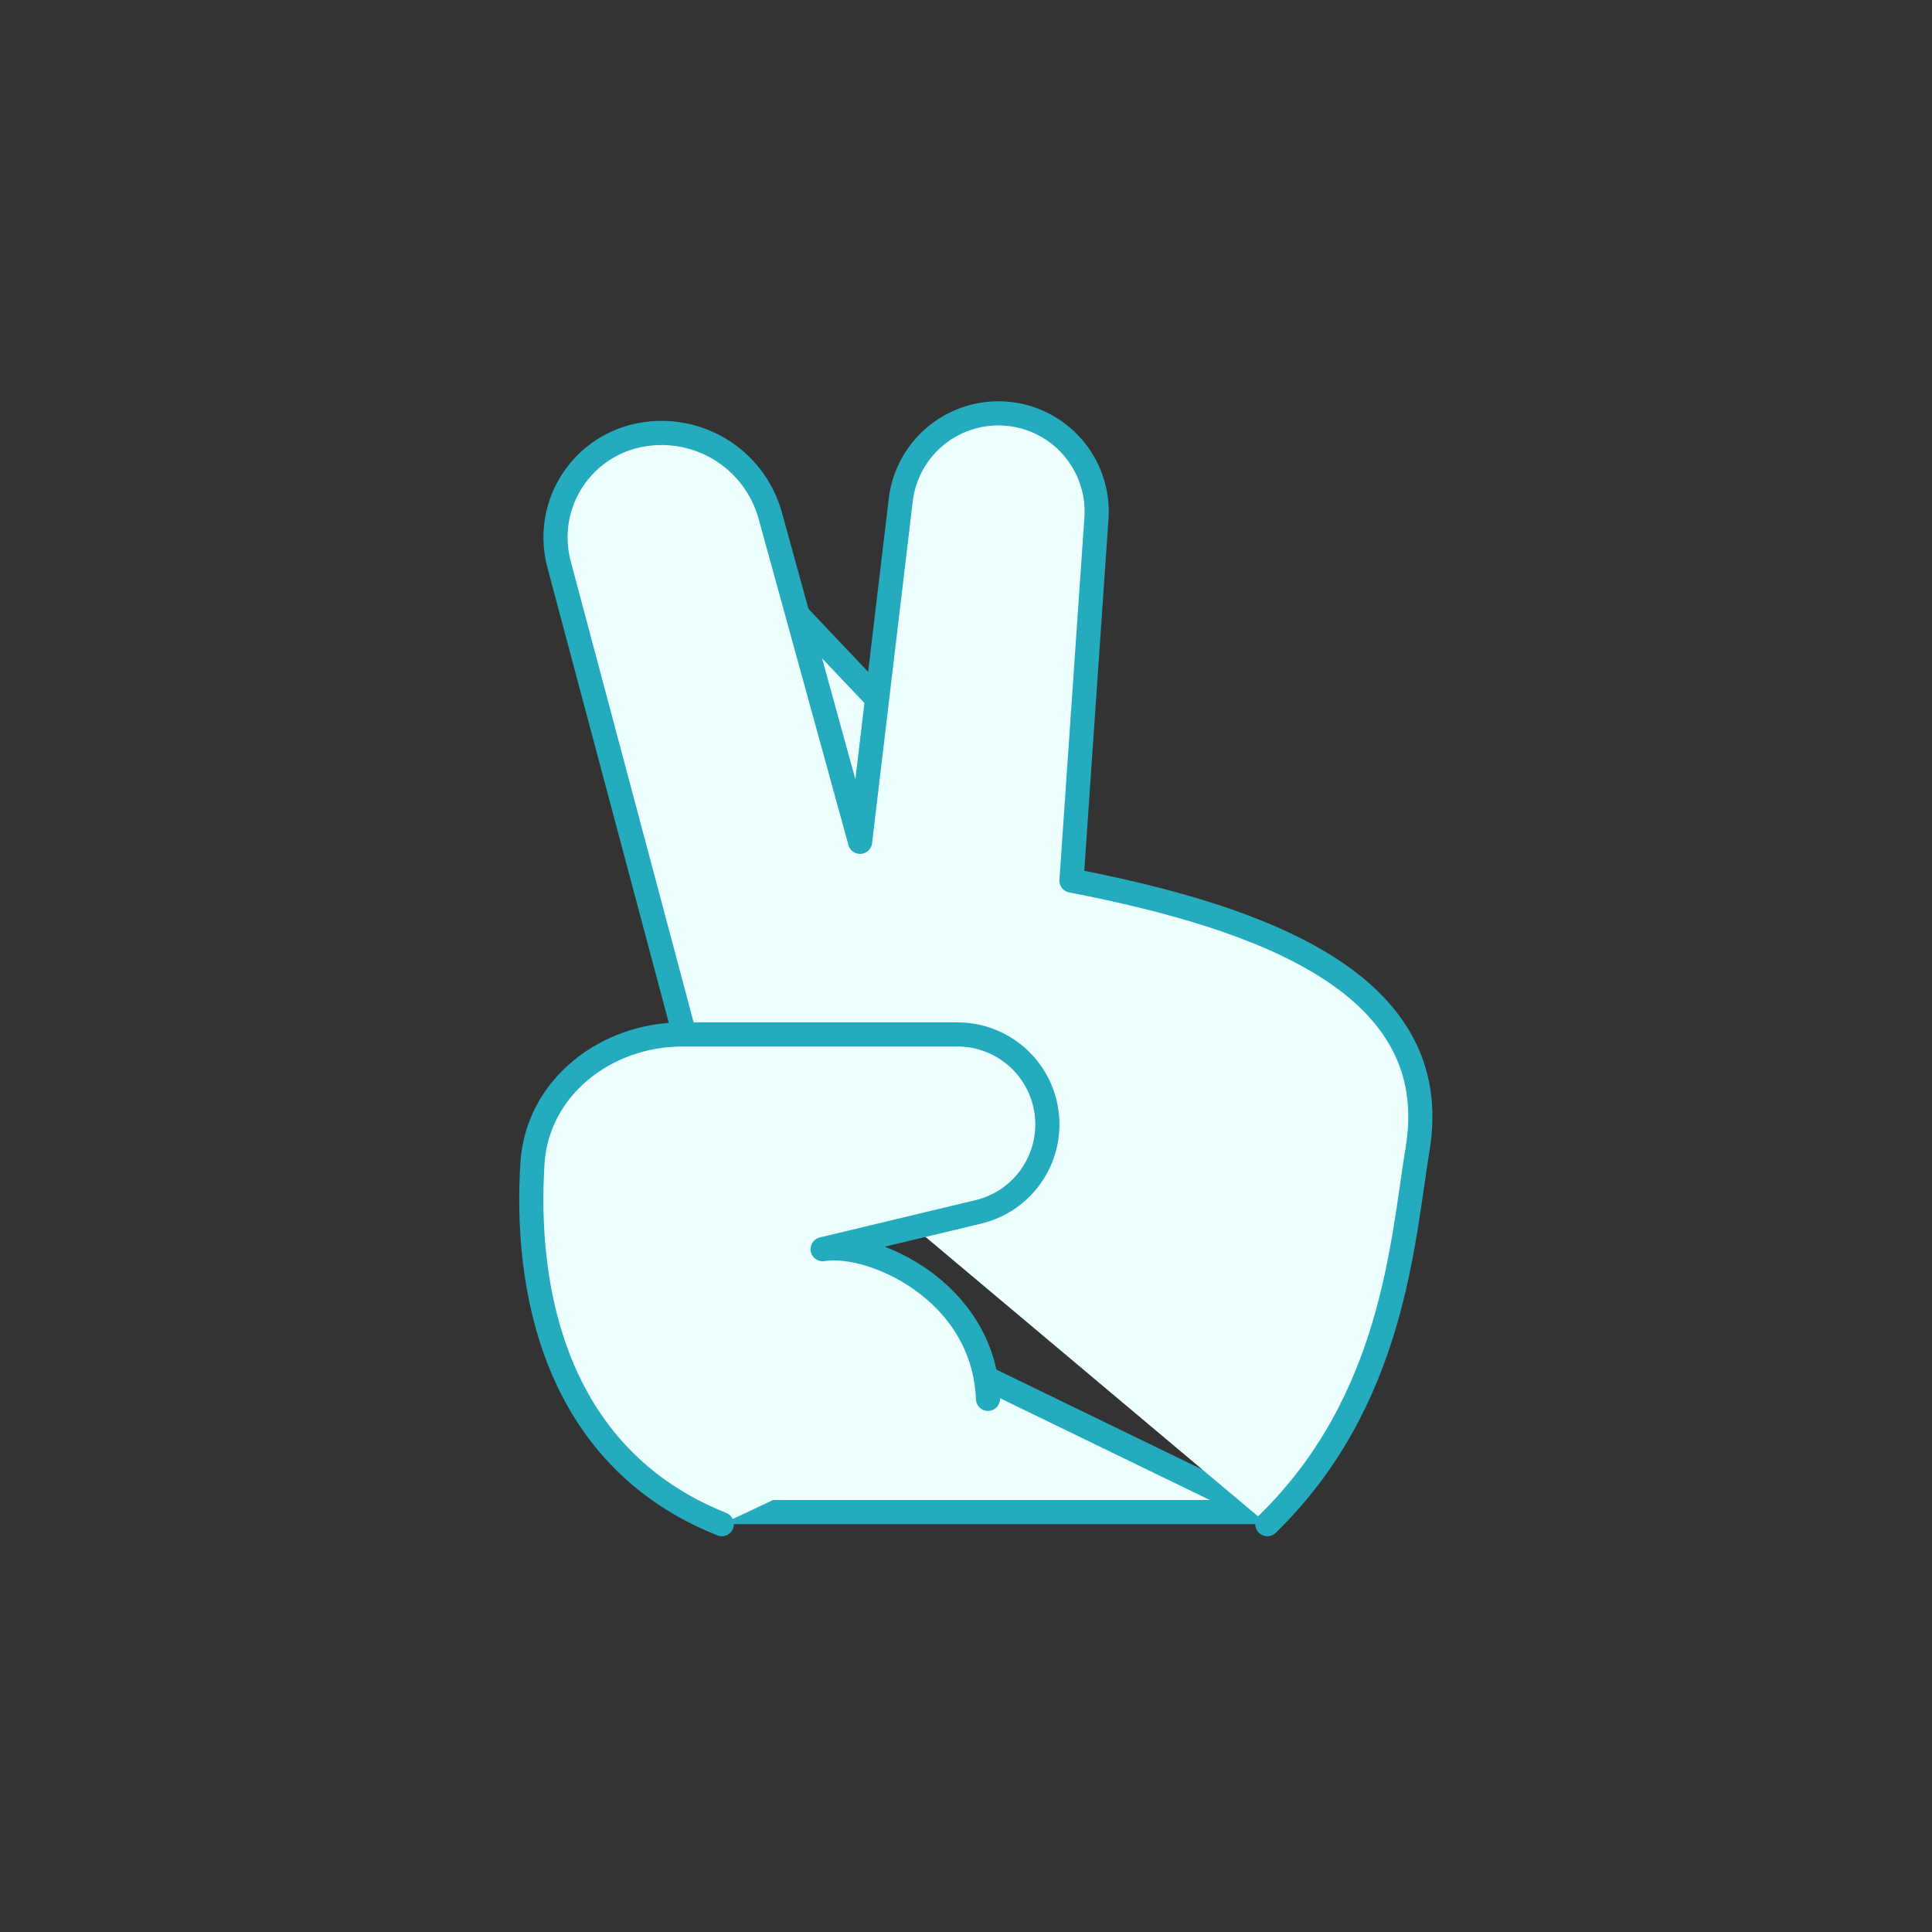
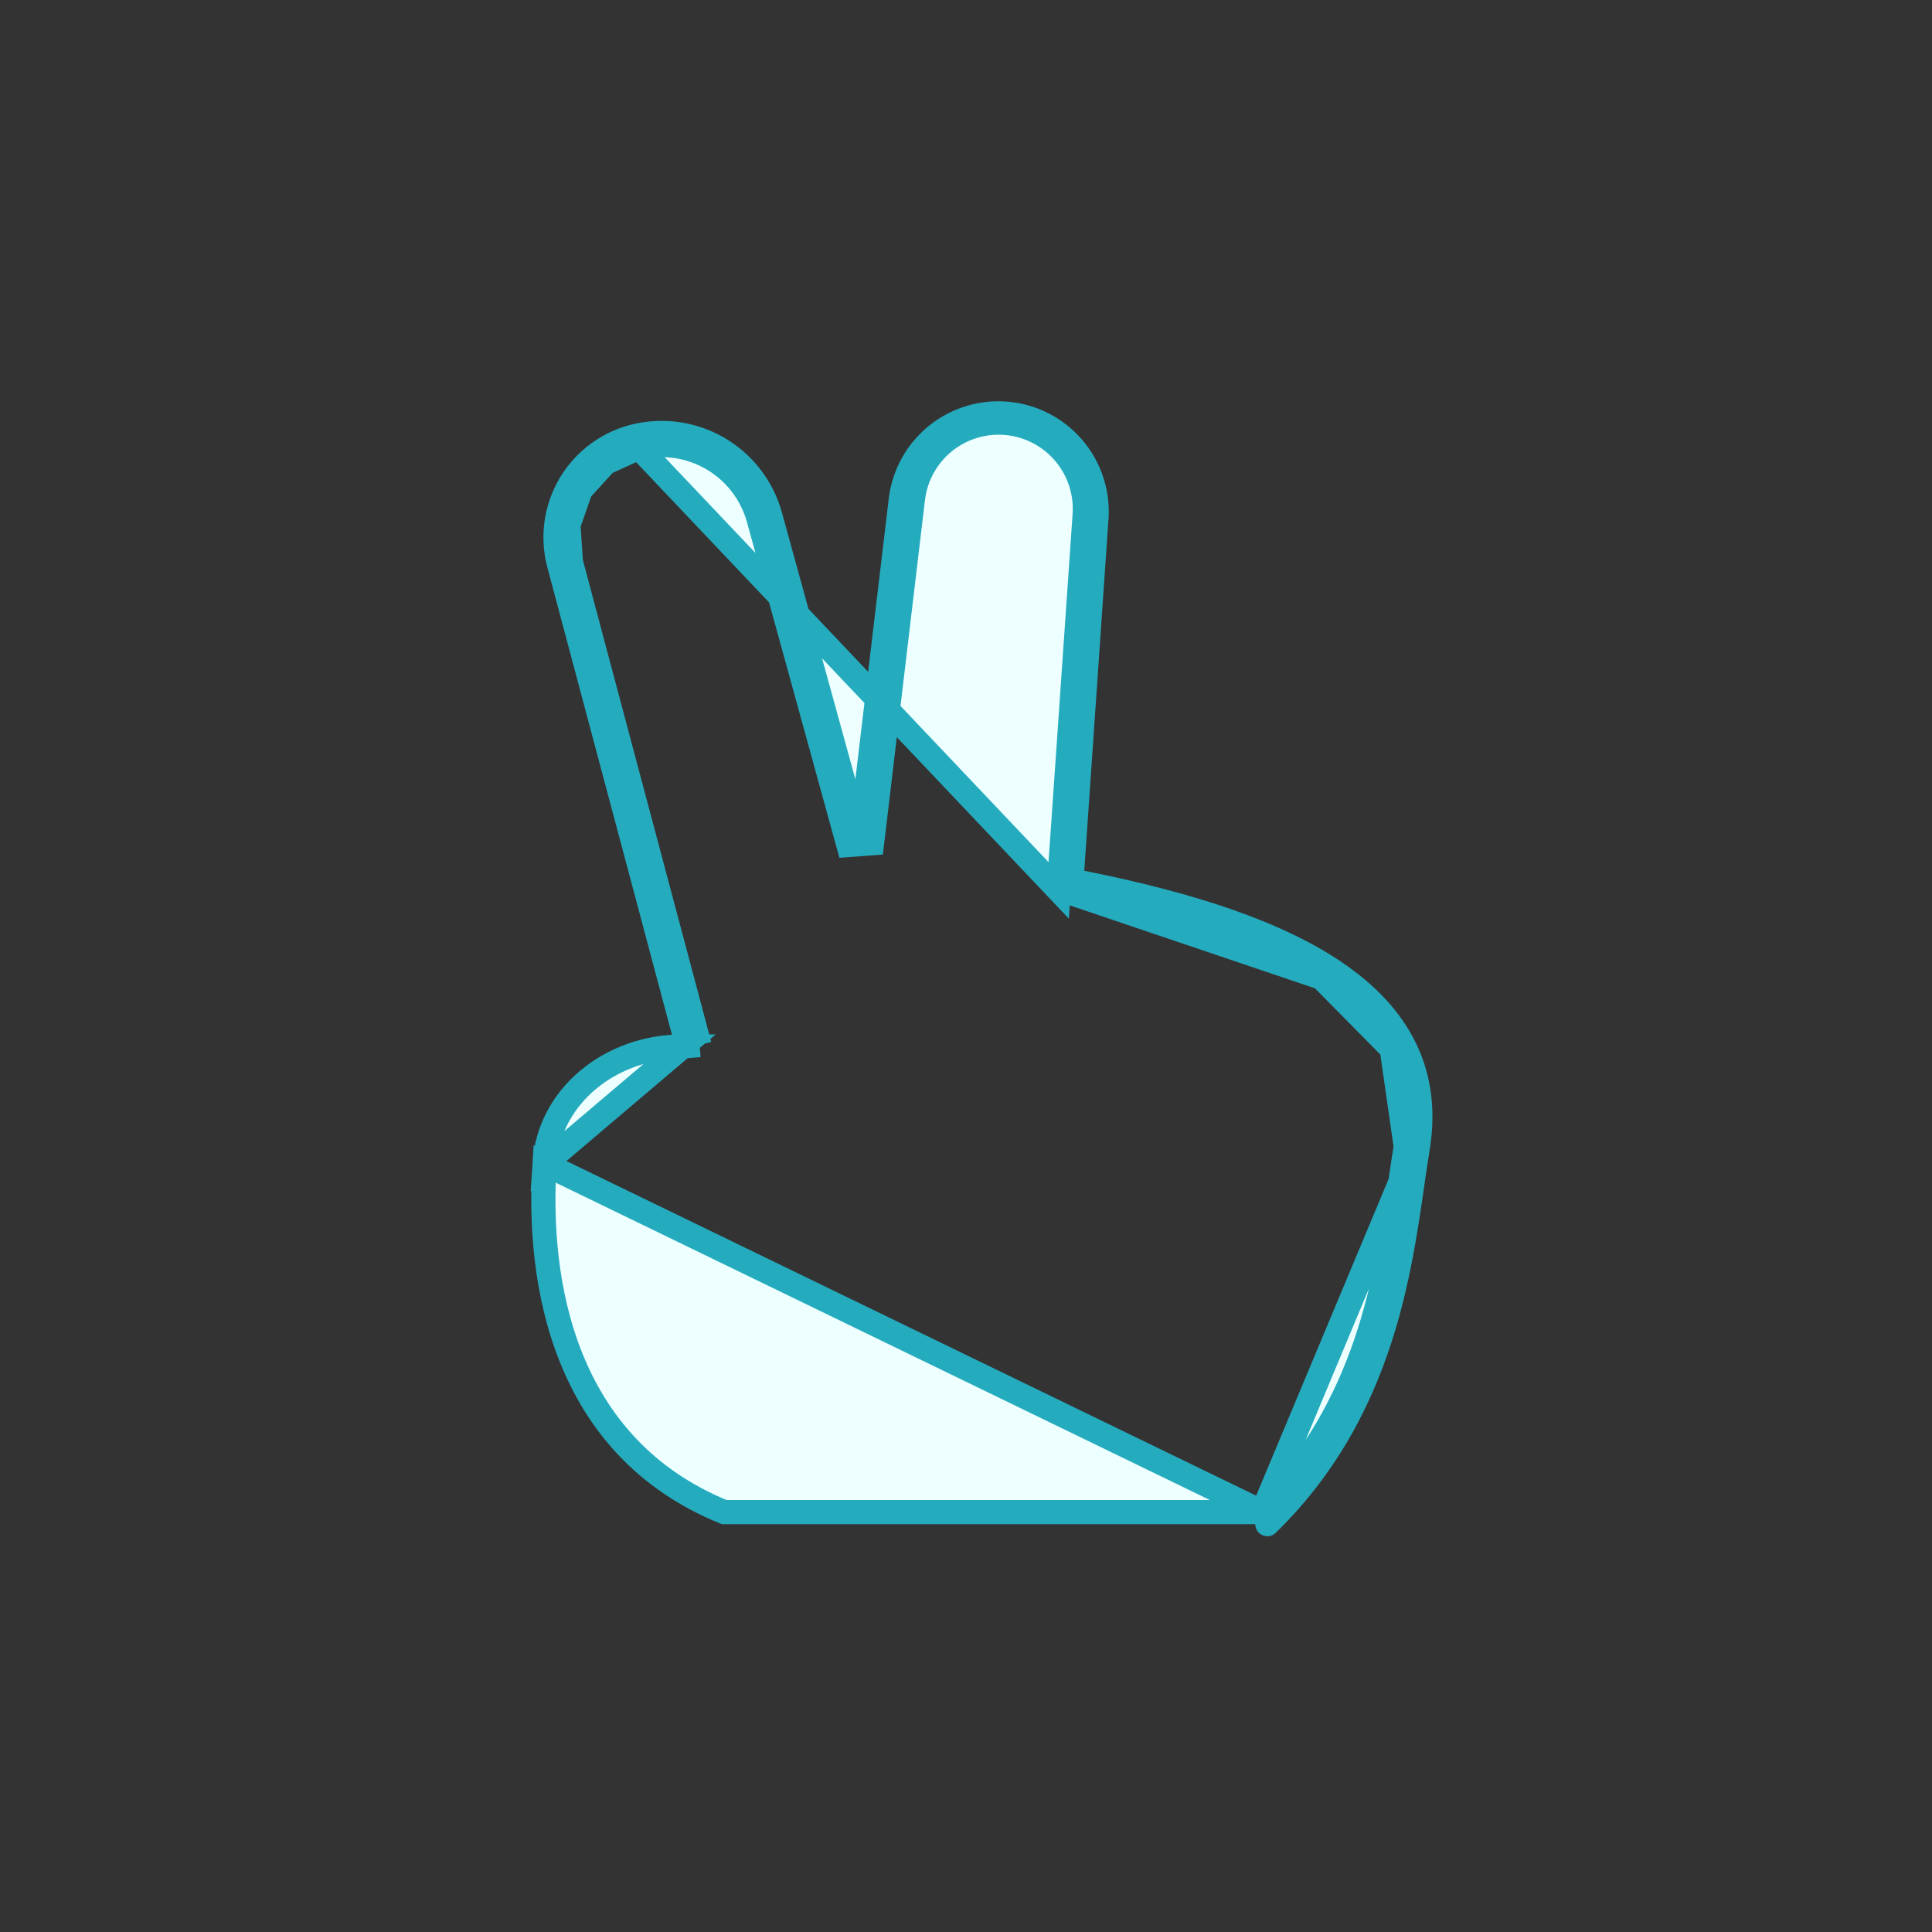
<svg xmlns="http://www.w3.org/2000/svg" width="80" height="80" viewBox="0 0 80 80" fill="none">
  <rect x="0" y="0" width="80" height="80" fill="#333333" stroke="none" />
  <path d="M43.838 36.869L43.868 36.428L44.911 21.345L44.911 21.342C44.982 20.408 44.683 19.483 44.078 18.767C43.474 18.051 42.612 17.602 41.679 17.515C40.746 17.429 39.816 17.713 39.091 18.305C38.365 18.898 37.901 19.753 37.8 20.684L37.799 20.689L37.799 20.689L36.11 34.917L35.131 34.991L31.407 21.469C31.407 21.468 31.407 21.468 31.407 21.467C31.117 20.437 30.441 19.557 29.52 19.011C28.598 18.465 27.502 18.294 26.458 18.535L43.838 36.869ZM43.838 36.869L44.272 36.953M43.838 36.869L44.272 36.953M44.272 36.953C48.318 37.737 52.097 38.809 54.721 40.488M44.272 36.953L54.721 40.488M28.271 43.334H28.249C25.309 43.334 22.731 45.364 22.548 48.191L28.271 43.334ZM28.271 43.334L28.292 43.332M28.271 43.334L28.292 43.332M28.292 43.332L28.375 43.325L28.968 43.273M28.292 43.332L28.968 43.273M28.968 43.273L28.814 42.698M28.968 43.273L28.814 42.698M28.814 42.698L23.639 23.265L23.639 23.265M28.814 42.698L23.639 23.265M23.639 23.265L23.638 23.262M23.639 23.265L23.638 23.262M23.638 23.262C23.502 22.766 23.468 22.248 23.537 21.738M23.638 23.262L23.537 21.738M54.721 40.488C56.026 41.323 57.021 42.294 57.628 43.431M54.721 40.488L57.628 43.431M57.628 43.431C58.231 44.559 58.469 45.886 58.209 47.474M57.628 43.431L58.209 47.474M58.209 47.474C58.133 47.937 58.062 48.431 57.986 48.951M58.209 47.474L57.986 48.951M57.986 48.951C57.418 52.867 56.636 58.25 52.272 62.612M57.986 48.951L52.272 62.612M52.272 62.612H29.985C23.331 59.901 22.231 53.107 22.548 48.191L52.272 62.612ZM23.537 21.738C23.606 21.229 23.777 20.739 24.041 20.297M23.537 21.738L24.041 20.297M24.041 20.297C24.304 19.856 24.654 19.472 25.069 19.169M24.041 20.297L25.069 19.169M25.069 19.169C25.485 18.866 25.957 18.651 26.458 18.535L25.069 19.169Z" fill="#EDFFFF" stroke="#25ABBE" />
-   <path d="M52.478 63.112C57.707 58.008 58.061 51.469 58.703 47.555C59.811 40.805 52.478 38.033 44.368 36.462L45.407 21.38C45.457 20.333 45.101 19.307 44.413 18.516C43.725 17.725 42.759 17.229 41.715 17.133C40.672 17.036 39.631 17.346 38.81 17.997C37.989 18.648 37.45 19.591 37.307 20.63L35.614 34.858L31.889 21.33C31.564 20.175 30.807 19.19 29.775 18.579C28.743 17.968 27.515 17.778 26.346 18.047C25.779 18.178 25.245 18.422 24.774 18.765C24.304 19.108 23.908 19.543 23.61 20.042C23.312 20.542 23.119 21.097 23.041 21.674C22.963 22.25 23.002 22.837 23.157 23.398L28.336 42.826" fill="#EDFFFF" />
  <path d="M52.478 63.112C57.707 58.008 58.061 51.469 58.703 47.555C59.811 40.805 52.478 38.033 44.368 36.462L45.407 21.38C45.457 20.333 45.101 19.307 44.413 18.516C43.725 17.725 42.759 17.229 41.715 17.133C40.672 17.036 39.631 17.346 38.81 17.997C37.989 18.648 37.45 19.591 37.307 20.63L35.614 34.858L31.889 21.33C31.564 20.175 30.807 19.19 29.775 18.579C28.743 17.968 27.515 17.778 26.346 18.047C25.779 18.178 25.245 18.422 24.774 18.765C24.304 19.108 23.908 19.543 23.61 20.042C23.312 20.542 23.119 21.097 23.041 21.674C22.963 22.25 23.002 22.837 23.157 23.398L28.336 42.826" stroke="#25ABBE" stroke-linecap="round" stroke-linejoin="round" />
-   <path d="M29.888 63.112C22.835 60.298 21.728 53.148 22.049 48.158C22.253 45.016 25.103 42.834 28.249 42.834H39.645C40.557 42.834 41.437 43.168 42.119 43.774C42.801 44.38 43.236 45.214 43.344 46.12C43.451 47.025 43.223 47.939 42.702 48.687C42.181 49.435 41.403 49.966 40.517 50.18L34.063 51.726C36.099 51.394 40.742 53.448 40.91 57.923" fill="#EDFFFF" />
-   <path d="M29.888 63.112C22.835 60.298 21.728 53.148 22.049 48.158C22.253 45.016 25.103 42.834 28.249 42.834H39.645C40.557 42.834 41.437 43.168 42.119 43.774C42.801 44.38 43.236 45.214 43.344 46.12C43.451 47.025 43.223 47.939 42.702 48.687C42.181 49.435 41.403 49.966 40.517 50.18L34.063 51.726C36.099 51.394 40.742 53.448 40.91 57.923" stroke="#25ABBE" stroke-linecap="round" stroke-linejoin="round" />
</svg>